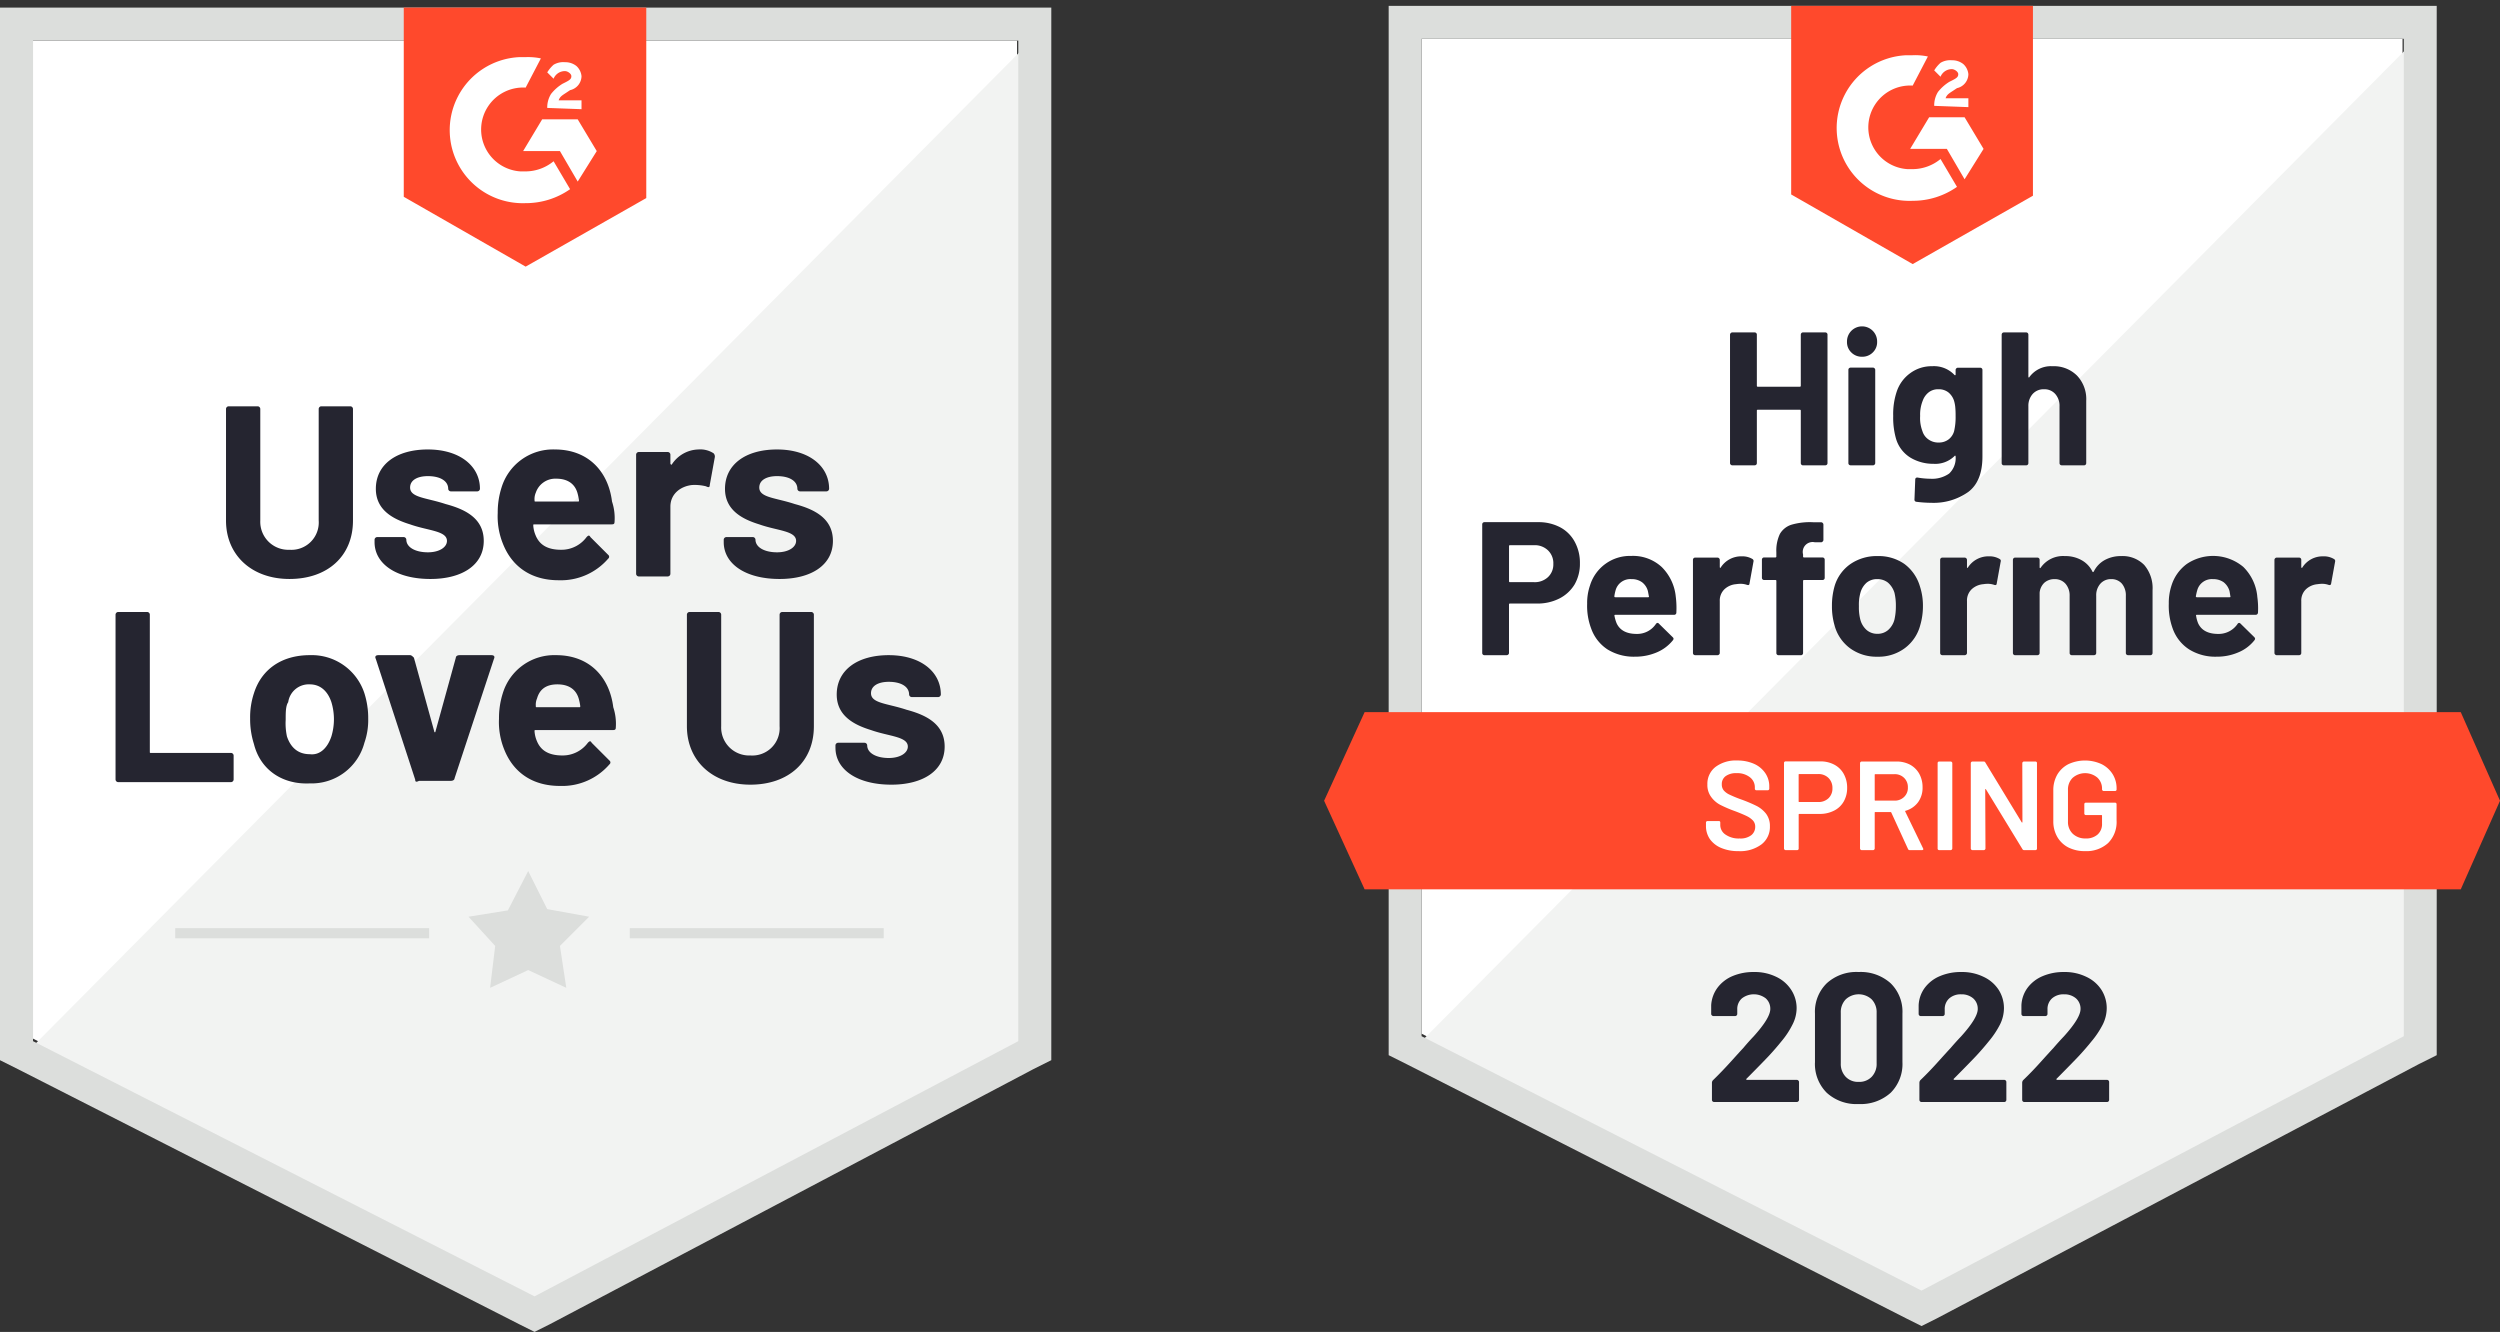
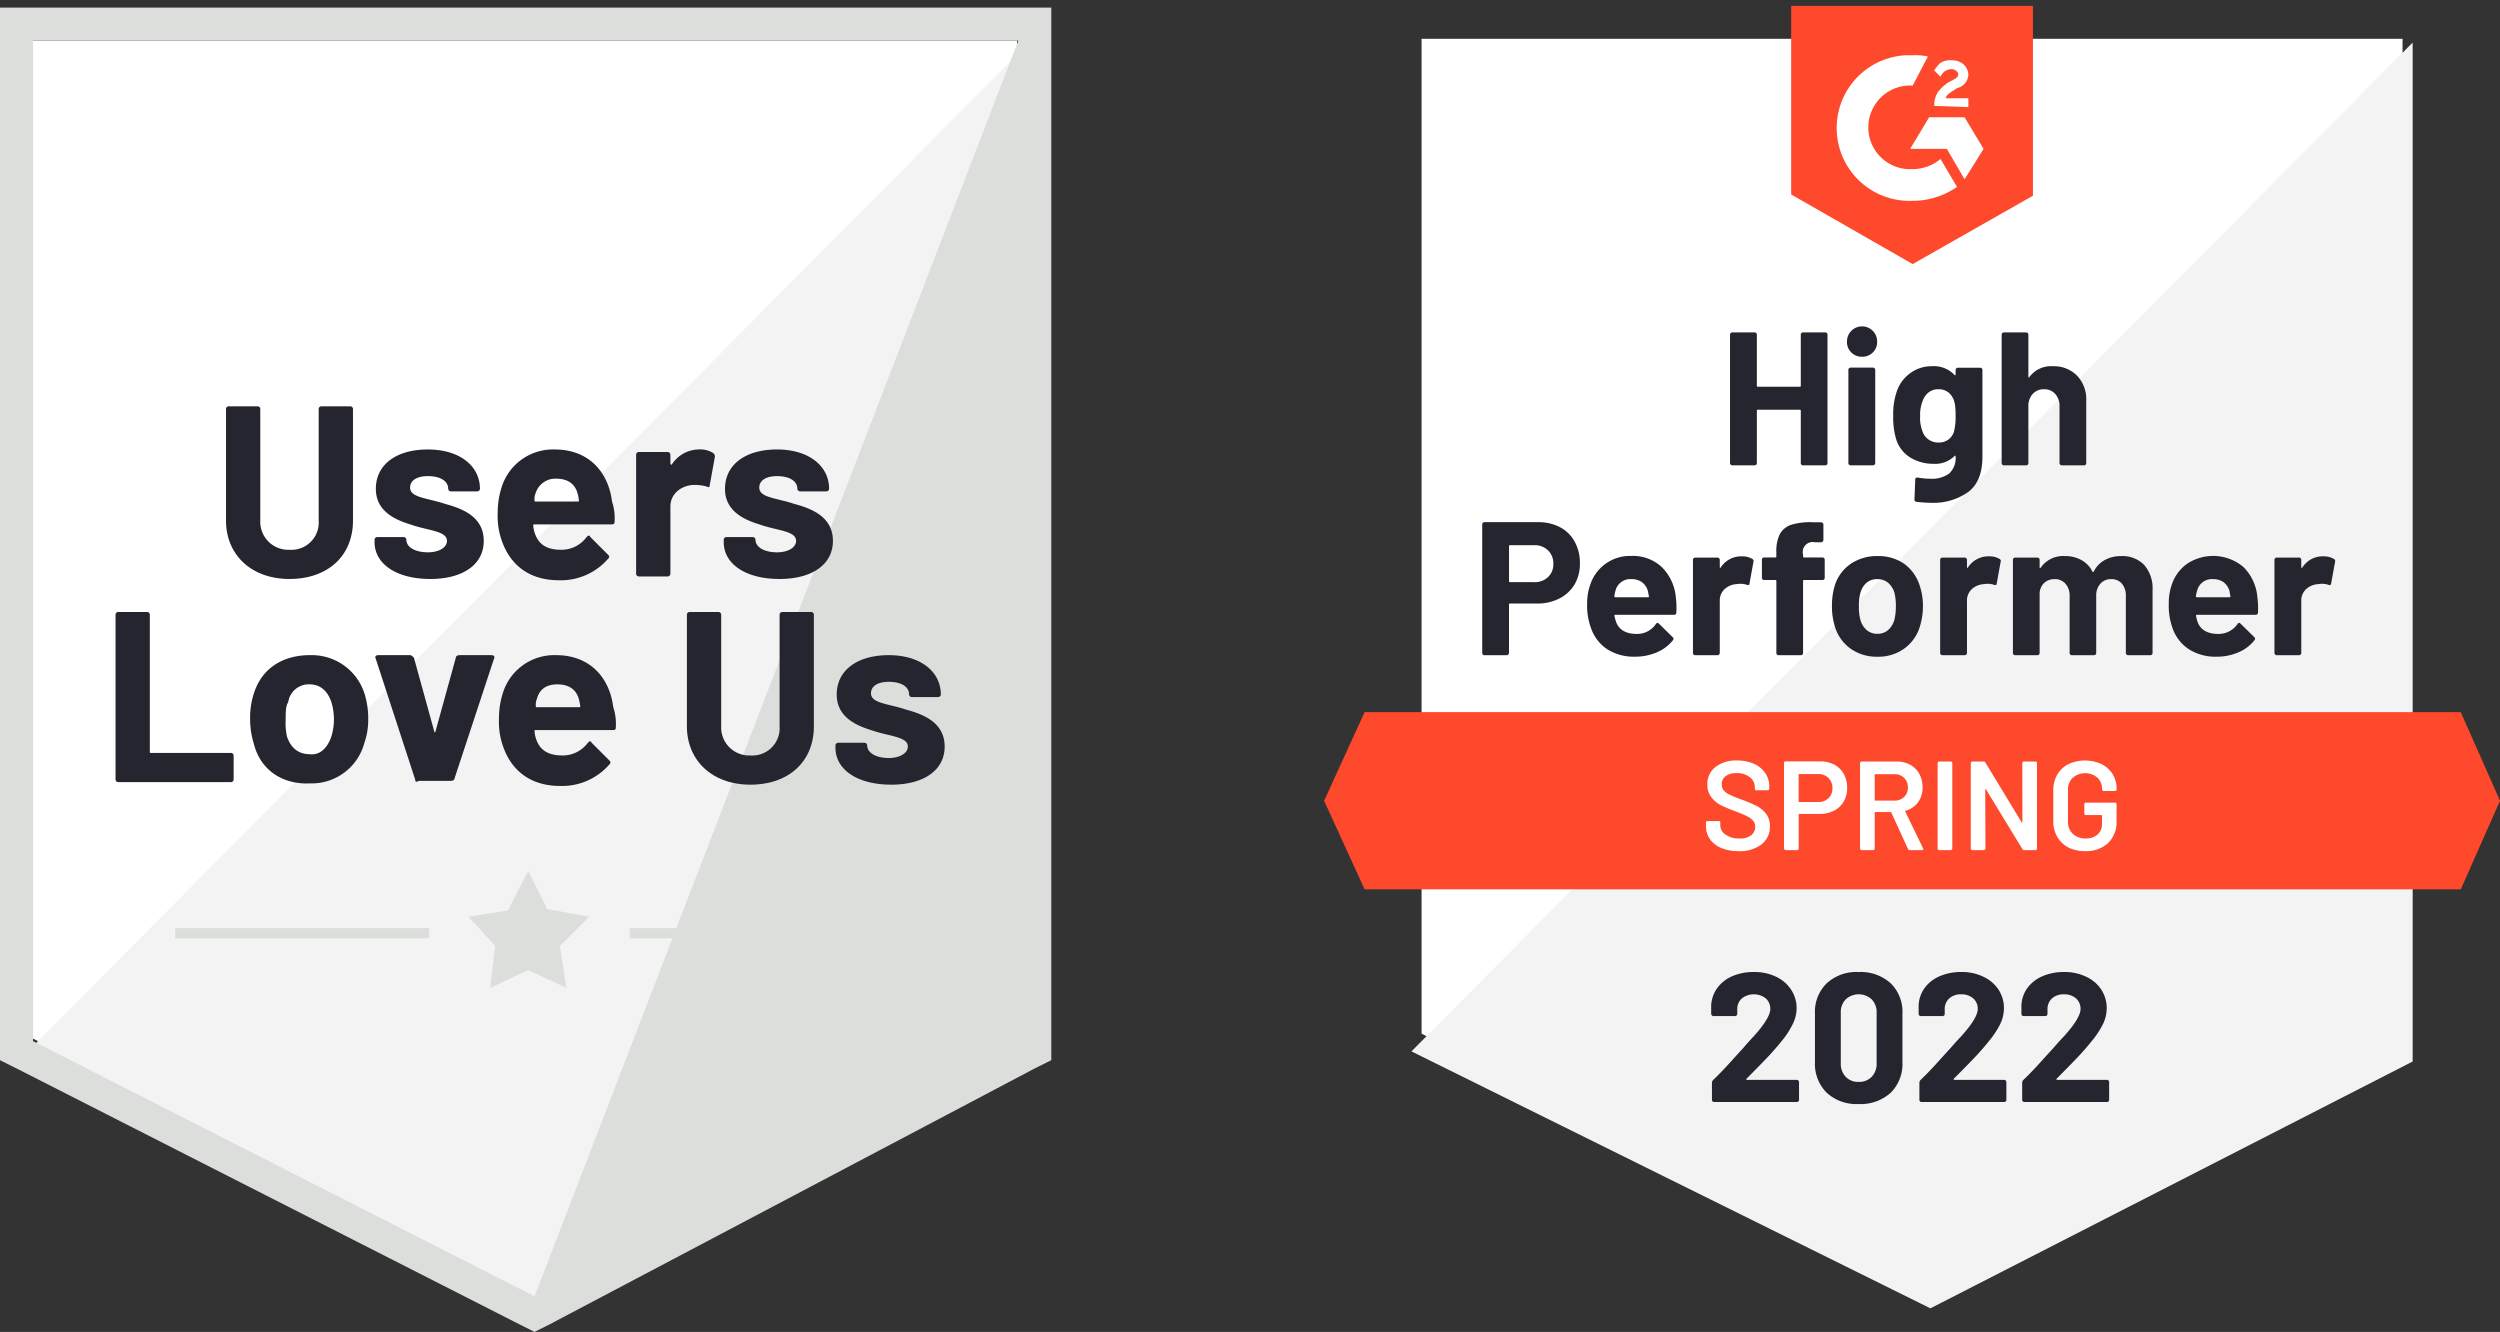
<svg xmlns="http://www.w3.org/2000/svg" width="555.956" height="296.193" viewBox="0 0 555.956 296.193">
  <rect x="0" y="0" width="555.956" height="296.193" fill="#333333" stroke="none" />
  <defs>
    <clipPath id="clip-path">
      <path id="Path_2192" data-name="Path 2192" d="M42.4,86.865l8.753-1.412L55.671,76.7l4.235,8.471,9.318,1.694L62.73,93.359l1.412,9.318-8.471-3.953L47.2,102.677l1.129-9.318Z" transform="translate(-42.4 -76.7)" />
    </clipPath>
  </defs>
  <g id="Group_1624" data-name="Group 1624" transform="translate(-354 -179.007)">
    <g id="_6239c17590d29ff61070e351_medal" data-name="6239c17590d29ff61070e351_medal" transform="translate(648.459 180.31)">
      <path id="Path_2193" data-name="Path 2193" d="M8.1,232.546l111.186,56.578,106.964-56.578V11.3H8.1Z" transform="translate(13.574 -3.981)" fill="#fff" />
      <path id="Path_2194" data-name="Path 2194" d="M229.953,11.6,7.3,235.942l115.408,57.141,107.245-54.889Z" transform="translate(12.122 -3.437)" fill="#f2f3f2" />
-       <path id="Path_2195" data-name="Path 2195" d="M5.5,89.767V242.05l3.941,1.97L120.627,300.6,124,302.287l3.378-1.689L234.627,244.02l3.941-1.97V8.7H5.5Zm7.319,148.06V16.019H231.249V237.827L124,294.405Z" transform="translate(8.856 -8.7)" fill="#dcdedc" />
      <path id="Path_2196" data-name="Path 2196" d="M131.29,19.678a13.7,13.7,0,0,1,3.378.281l-3.378,6.474a9.306,9.306,0,0,0-1.126,18.578h1.126a9.837,9.837,0,0,0,6.193-2.252l3.659,6.193a17.063,17.063,0,0,1-9.852,3.1,16.2,16.2,0,1,1-1.407-32.371h1.407ZM142.83,33.471l4.222,7.037-4.222,6.756-3.941-6.756h-8.163l4.222-7.037Zm-6.756-2.533a5.674,5.674,0,0,1,.844-3.1,9.711,9.711,0,0,1,2.533-2.252l.563-.281c1.126-.563,1.407-.844,1.407-1.407s-.844-1.126-1.407-1.126a2.705,2.705,0,0,0-2.533,1.689l-1.407-1.407a7.463,7.463,0,0,1,1.407-1.689,4.183,4.183,0,0,1,2.533-.563,3.929,3.929,0,0,1,2.533.844,3.475,3.475,0,0,1,1.126,2.252,3.228,3.228,0,0,1-2.533,3.1l-.844.563c-.844.563-1.407.844-1.689,1.689h5.067v1.97ZM131.29,66.123l26.741-15.2V8.7H104.267V50.641L131.29,66.123Zm121.882,99.645H9.407L.4,185.471l9.007,19.7H253.172l8.726-19.7Z" transform="translate(-0.4 -8.7)" fill="#ff492c" />
      <path id="Path_2197" data-name="Path 2197" d="M25.3,77.511a10.253,10.253,0,0,1,4.9,1.126,7.868,7.868,0,0,1,3.265,3.237,9.709,9.709,0,0,1,1.154,4.785,9.158,9.158,0,0,1-1.182,4.7,8.363,8.363,0,0,1-3.378,3.124,10.716,10.716,0,0,1-5.01,1.126h-6q-.2,0-.2.225v10.753a.454.454,0,0,1-.169.366.5.5,0,0,1-.366.141H13.4a.483.483,0,0,1-.507-.507V78.018a.483.483,0,0,1,.507-.507H25.3Zm-.9,13.342a4.282,4.282,0,0,0,3.124-1.126A3.86,3.86,0,0,0,28.709,86.8a3.964,3.964,0,0,0-1.182-3.012A4.222,4.222,0,0,0,24.4,82.634H19.054q-.2,0-.2.225v7.769q0,.225.2.225Zm31.526,3.153a19.758,19.758,0,0,1,.141,3.575.489.489,0,0,1-.535.535H42.5q-.253,0-.2.2A8.149,8.149,0,0,0,42.784,100q1.1,2.364,4.476,2.364a5.012,5.012,0,0,0,4.25-2.2.532.532,0,0,1,.394-.253.461.461,0,0,1,.281.169l3.04,2.984a.618.618,0,0,1,.225.394.87.87,0,0,1-.169.338,9.123,9.123,0,0,1-3.575,2.674,12.116,12.116,0,0,1-4.842.957,11.088,11.088,0,0,1-6.136-1.633,9.232,9.232,0,0,1-3.6-4.616,14.229,14.229,0,0,1-.9-5.517,11.958,11.958,0,0,1,.647-4.11,9.288,9.288,0,0,1,9.148-6.53A9.408,9.408,0,0,1,52.8,87.476,10.747,10.747,0,0,1,55.929,94.006Zm-9.852-3.828a3.392,3.392,0,0,0-3.519,2.477,9.388,9.388,0,0,0-.281,1.351q0,.2.225.2h7.29q.253,0,.169-.2-.225-1.21-.225-1.182a3.6,3.6,0,0,0-1.323-1.97A3.869,3.869,0,0,0,46.077,90.178Zm24.489-5.067a4.36,4.36,0,0,1,2.421.591.52.52,0,0,1,.225.619l-.873,4.813q-.028.507-.591.31a4.439,4.439,0,0,0-1.464-.225,7.6,7.6,0,0,0-.957.084,4.269,4.269,0,0,0-2.561,1.126,3.47,3.47,0,0,0-1.041,2.646v11.513a.454.454,0,0,1-.169.366.461.461,0,0,1-.338.141H60.264a.56.56,0,0,1-.366-.141.5.5,0,0,1-.141-.366V85.9a.483.483,0,0,1,.507-.507h4.954a.461.461,0,0,1,.338.141.511.511,0,0,1,.169.366v1.6a.189.189,0,0,0,.084.169q.056.056.113-.056a5.4,5.4,0,0,1,4.644-2.505Zm17.987.253a.483.483,0,0,1,.507.507v4a.483.483,0,0,1-.507.507H84.471q-.225,0-.225.2v16.016a.483.483,0,0,1-.507.507H78.813a.483.483,0,0,1-.507-.507V90.572q0-.2-.225-.2H75.6a.483.483,0,0,1-.507-.507v-4a.483.483,0,0,1,.507-.507h2.477a.2.2,0,0,0,.225-.225V84.21a8.709,8.709,0,0,1,.788-4.082,4.576,4.576,0,0,1,2.59-2.055,14.685,14.685,0,0,1,4.982-.535h1.6a.461.461,0,0,1,.338.141.511.511,0,0,1,.169.366v3.406a.454.454,0,0,1-.169.366.426.426,0,0,1-.338.169H86.864a2.194,2.194,0,0,0-2.618,2.7v.45a.2.2,0,0,0,.225.225h4.081ZM100.8,107.433a10,10,0,0,1-6.08-1.858,9.28,9.28,0,0,1-3.462-5.067,14.934,14.934,0,0,1-.591-4.307,15.76,15.76,0,0,1,.591-4.476,9.143,9.143,0,0,1,3.519-4.9,10.332,10.332,0,0,1,6.08-1.773,10,10,0,0,1,5.911,1.745,9.515,9.515,0,0,1,3.434,4.9,13.882,13.882,0,0,1,.7,4.419,15.017,15.017,0,0,1-.591,4.279,9.294,9.294,0,0,1-3.462,5.151A9.774,9.774,0,0,1,100.8,107.433Zm0-5.095a3.512,3.512,0,0,0,2.364-.844,4.648,4.648,0,0,0,1.407-2.336,13.231,13.231,0,0,0,.31-2.956,12.242,12.242,0,0,0-.31-2.984,4.923,4.923,0,0,0-1.436-2.252,3.71,3.71,0,0,0-2.393-.788,3.6,3.6,0,0,0-2.364.788A4.561,4.561,0,0,0,97,93.218a9.824,9.824,0,0,0-.338,2.984,10.9,10.9,0,0,0,.31,2.956,4.648,4.648,0,0,0,1.407,2.336A3.591,3.591,0,0,0,100.8,102.338ZM125.54,85.111a4.36,4.36,0,0,1,2.421.591.481.481,0,0,1,.225.619l-.873,4.813q-.028.507-.591.31a4.439,4.439,0,0,0-1.464-.225,6.98,6.98,0,0,0-.929.084,4.3,4.3,0,0,0-2.59,1.126,3.47,3.47,0,0,0-1.041,2.646v11.513a.454.454,0,0,1-.169.366.5.5,0,0,1-.366.141h-4.926a.56.56,0,0,1-.366-.141.5.5,0,0,1-.141-.366V85.9a.483.483,0,0,1,.507-.507h4.926a.5.5,0,0,1,.366.141.511.511,0,0,1,.169.366v1.6a.229.229,0,0,0,.056.169q.113.056.141-.056a5.4,5.4,0,0,1,4.644-2.505Zm29.415-.056a6.737,6.737,0,0,1,5.151,1.97,7.915,7.915,0,0,1,1.858,5.6v13.962a.5.5,0,0,1-.141.366.461.461,0,0,1-.338.141h-4.954a.561.561,0,0,1-.366-.141.5.5,0,0,1-.141-.366V93.921a4.042,4.042,0,0,0-.873-2.73,3.044,3.044,0,0,0-2.393-1.013,3.1,3.1,0,0,0-2.393,1.013,3.843,3.843,0,0,0-.929,2.7v12.695a.5.5,0,0,1-.141.366.56.56,0,0,1-.366.141h-4.9a.483.483,0,0,1-.507-.507V93.921a3.948,3.948,0,0,0-.929-2.73,3.131,3.131,0,0,0-2.421-1.013,3.364,3.364,0,0,0-2.252.788,3.461,3.461,0,0,0-1.07,2.252v13.37a.5.5,0,0,1-.141.366.56.56,0,0,1-.366.141h-4.926a.483.483,0,0,1-.507-.507V85.9a.56.56,0,0,1,.141-.366.5.5,0,0,1,.366-.141h4.926a.483.483,0,0,1,.507.507V87.56a.189.189,0,0,0,.084.169q.084.028.169-.113a6.055,6.055,0,0,1,5.376-2.562,7.3,7.3,0,0,1,3.687.9,5.852,5.852,0,0,1,2.421,2.533q.113.253.31,0a5.873,5.873,0,0,1,2.505-2.59A7.391,7.391,0,0,1,154.955,85.055Zm30.288,8.951a18.06,18.06,0,0,1,.169,3.575.519.519,0,0,1-.563.535H171.815q-.253,0-.169.2A7.045,7.045,0,0,0,172.1,100q1.1,2.364,4.476,2.364a5.086,5.086,0,0,0,4.279-2.2.462.462,0,0,1,.366-.253.469.469,0,0,1,.31.169l3.04,2.984a.647.647,0,0,1,.2.394.87.87,0,0,1-.169.338,8.861,8.861,0,0,1-3.575,2.674,11.916,11.916,0,0,1-4.813.957,11,11,0,0,1-6.136-1.633,9.182,9.182,0,0,1-3.631-4.616,14.641,14.641,0,0,1-.873-5.517,12.453,12.453,0,0,1,.619-4.11,9.376,9.376,0,0,1,3.406-4.757,10.462,10.462,0,0,1,12.554.676,10.619,10.619,0,0,1,3.1,6.53Zm-9.852-3.828a3.373,3.373,0,0,0-3.49,2.477,12.287,12.287,0,0,0-.31,1.351q0,.2.225.2h7.29q.253,0,.169-.2-.2-1.21-.2-1.182a3.807,3.807,0,0,0-1.323-1.97A4,4,0,0,0,175.39,90.178Zm24.489-5.067a4.36,4.36,0,0,1,2.421.591.51.51,0,0,1,.253.619l-.873,4.813q-.056.507-.619.31a4.284,4.284,0,0,0-1.464-.225,6.98,6.98,0,0,0-.929.084,4.3,4.3,0,0,0-2.59,1.126,3.469,3.469,0,0,0-1.041,2.646v11.513a.5.5,0,0,1-.141.366.56.56,0,0,1-.366.141h-4.954a.461.461,0,0,1-.338-.141.454.454,0,0,1-.169-.366V85.9a.511.511,0,0,1,.169-.366.461.461,0,0,1,.338-.141h4.954a.483.483,0,0,1,.507.507v1.6a.189.189,0,0,0,.084.169q.084.056.141-.056A5.332,5.332,0,0,1,199.879,85.111ZM83.739,35.823a.56.56,0,0,1,.141-.366.461.461,0,0,1,.338-.141h4.954a.483.483,0,0,1,.507.507V64.366a.5.5,0,0,1-.141.366.561.561,0,0,1-.366.141H84.218a.461.461,0,0,1-.338-.141.5.5,0,0,1-.141-.366V52.712q0-.2-.225-.2H74.169a.174.174,0,0,0-.2.2V64.366a.5.5,0,0,1-.141.366.56.56,0,0,1-.366.141H68.511a.461.461,0,0,1-.338-.141A.454.454,0,0,1,68,64.366V35.823a.511.511,0,0,1,.169-.366.461.461,0,0,1,.338-.141h4.954a.483.483,0,0,1,.507.507V47.167q0,.225.2.225h9.345a.2.2,0,0,0,.225-.225Zm13.624,4.9a3.246,3.246,0,0,1-2.393-.957,3.153,3.153,0,0,1-.957-2.364,3.351,3.351,0,1,1,6.7,0,3.153,3.153,0,0,1-.957,2.364,3.246,3.246,0,0,1-2.393.957ZM94.83,64.872a.56.56,0,0,1-.366-.141.5.5,0,0,1-.141-.366V43.649a.5.5,0,0,1,.141-.366.56.56,0,0,1,.366-.141h4.954a.461.461,0,0,1,.338.141.454.454,0,0,1,.169.366V64.366a.454.454,0,0,1-.169.366.461.461,0,0,1-.338.141Zm23.335-21.2a.511.511,0,0,1,.169-.366.461.461,0,0,1,.338-.141h4.954a.483.483,0,0,1,.507.507V62.93q0,5.517-3.181,7.882a13.309,13.309,0,0,1-8.219,2.393,26.732,26.732,0,0,1-3.293-.225.465.465,0,0,1-.422-.535l.169-4.363q0-.563.591-.479a17.056,17.056,0,0,0,2.787.253,6.592,6.592,0,0,0,4.166-1.154,4.7,4.7,0,0,0,1.436-3.8q0-.141-.084-.169t-.169.084a6.086,6.086,0,0,1-4.673,1.717,9.858,9.858,0,0,1-5.039-1.323,7.373,7.373,0,0,1-3.293-4.279,16.963,16.963,0,0,1-.619-5.039,15.694,15.694,0,0,1,.76-5.348,8.264,8.264,0,0,1,2.984-4.138,8.007,8.007,0,0,1,4.926-1.576,6.263,6.263,0,0,1,4.954,1.942.16.16,0,0,0,.169.056.13.13,0,0,0,.084-.141V43.677ZM117.827,57.3a13.807,13.807,0,0,0,.338-3.462,17.921,17.921,0,0,0-.084-2,7.8,7.8,0,0,0-.281-1.379,3.985,3.985,0,0,0-1.267-1.83,3.48,3.48,0,0,0-2.2-.676,3.389,3.389,0,0,0-2.139.676,4.092,4.092,0,0,0-1.323,1.83,8.245,8.245,0,0,0-.591,3.434,8.126,8.126,0,0,0,.507,3.378,3.451,3.451,0,0,0,1.323,1.83,3.7,3.7,0,0,0,2.252.7,3.547,3.547,0,0,0,2.252-.7,3.474,3.474,0,0,0,1.21-1.8Zm21.9-14.468a7.289,7.289,0,0,1,5.433,2.083,7.569,7.569,0,0,1,2.055,5.6V64.366a.5.5,0,0,1-.141.366.461.461,0,0,1-.338.141h-4.954a.56.56,0,0,1-.366-.141.5.5,0,0,1-.141-.366V51.727a3.941,3.941,0,0,0-.957-2.73,3.189,3.189,0,0,0-2.505-1.041A3.243,3.243,0,0,0,135.307,49a3.941,3.941,0,0,0-.957,2.73V64.366a.483.483,0,0,1-.507.507h-4.926a.483.483,0,0,1-.507-.507V35.823a.56.56,0,0,1,.141-.366.5.5,0,0,1,.366-.141h4.926a.5.5,0,0,1,.366.141.561.561,0,0,1,.141.366v9.345a.189.189,0,0,0,.084.169.079.079,0,0,0,.113-.056,5.948,5.948,0,0,1,5.179-2.449Z" transform="translate(22.267 37.306)" fill="#252530" />
      <path id="Path_2198" data-name="Path 2198" d="M37.8,88.474a9.613,9.613,0,0,1-3.828-.7,5.867,5.867,0,0,1-2.533-1.97,5.129,5.129,0,0,1-.873-2.984v-.7a.35.35,0,0,1,.113-.253.3.3,0,0,1,.225-.084h2.505a.3.3,0,0,1,.338.338v.535A2.554,2.554,0,0,0,34.9,84.787a5.114,5.114,0,0,0,3.153.873,3.947,3.947,0,0,0,2.59-.732,2.349,2.349,0,0,0,.873-1.886,2.017,2.017,0,0,0-.479-1.351,4.661,4.661,0,0,0-1.351-.985q-.9-.45-2.674-1.126A27.84,27.84,0,0,1,33.779,78.2a5.853,5.853,0,0,1-2.055-1.773,4.391,4.391,0,0,1-.844-2.759,4.734,4.734,0,0,1,1.8-3.913,7.5,7.5,0,0,1,4.813-1.436,9.066,9.066,0,0,1,3.744.732,5.92,5.92,0,0,1,2.505,2.055,5.142,5.142,0,0,1,.9,3.012V74.6a.35.35,0,0,1-.113.253.3.3,0,0,1-.225.084H41.773a.3.3,0,0,1-.225-.084.35.35,0,0,1-.113-.253v-.31a2.8,2.8,0,0,0-1.07-2.224,4.517,4.517,0,0,0-3.012-.929,3.861,3.861,0,0,0-2.393.647,2.144,2.144,0,0,0-.873,1.83,2.068,2.068,0,0,0,.45,1.379,3.9,3.9,0,0,0,1.351.957,27.418,27.418,0,0,0,2.787,1.126,33.139,33.139,0,0,1,3.209,1.379A6.407,6.407,0,0,1,43.94,80.17a4.513,4.513,0,0,1,.844,2.787A4.864,4.864,0,0,1,42.9,86.982,7.92,7.92,0,0,1,37.8,88.474ZM55.988,68.517a6.458,6.458,0,0,1,3.124.732A5.109,5.109,0,0,1,61.2,71.3a6.206,6.206,0,0,1,.76,3.1,5.993,5.993,0,0,1-.76,3.04,5.069,5.069,0,0,1-2.139,2.027,6.916,6.916,0,0,1-3.237.732h-4.5a.124.124,0,0,0-.141.141v7.572a.3.3,0,0,1-.084.225.35.35,0,0,1-.253.113h-2.59a.4.4,0,0,1-.338-.338V68.855a.35.35,0,0,1,.113-.253.3.3,0,0,1,.225-.084h7.741Zm-.479,9.036a3.178,3.178,0,0,0,2.308-.844,2.954,2.954,0,0,0,.873-2.224,3.083,3.083,0,0,0-.873-2.28,3.12,3.12,0,0,0-2.308-.873H51.315a.124.124,0,0,0-.141.141v5.939a.124.124,0,0,0,.141.141h4.194Zm20.379,10.7A.4.4,0,0,1,75.495,88l-3.716-8.107a.18.18,0,0,0-.169-.113H68.232a.124.124,0,0,0-.141.141v7.994a.4.4,0,0,1-.338.338h-2.59a.4.4,0,0,1-.338-.338V68.883a.4.4,0,0,1,.338-.338h7.741a6.375,6.375,0,0,1,3.04.7A5.207,5.207,0,0,1,78,71.276a6.117,6.117,0,0,1,.732,3.012,5.438,5.438,0,0,1-.985,3.293,5.212,5.212,0,0,1-2.787,1.914.09.09,0,0,0-.084.056.12.12,0,0,0,0,.113l3.969,8.191a.433.433,0,0,1,.056.169q0,.225-.31.225ZM68.232,71.36a.124.124,0,0,0-.141.141v5.6a.124.124,0,0,0,.141.141h4.222a2.93,2.93,0,0,0,2.167-.816,2.75,2.75,0,0,0,.844-2.111,2.841,2.841,0,0,0-.844-2.139,2.93,2.93,0,0,0-2.167-.816ZM82.419,88.249a.35.35,0,0,1-.253-.113.3.3,0,0,1-.084-.225V68.883a.3.3,0,0,1,.084-.225.35.35,0,0,1,.253-.113h2.59a.4.4,0,0,1,.338.338V87.911a.4.4,0,0,1-.338.338Zm18.493-19.366a.4.4,0,0,1,.338-.338h2.59a.35.35,0,0,1,.253.113.3.3,0,0,1,.084.225V87.911a.3.3,0,0,1-.084.225.35.35,0,0,1-.253.113h-2.505a.4.4,0,0,1-.394-.225L92.834,74.738q-.056-.084-.113-.084-.056.028-.056.141l.056,13.117a.4.4,0,0,1-.338.338h-2.59a.4.4,0,0,1-.338-.338V68.883a.4.4,0,0,1,.338-.338H92.3a.4.4,0,0,1,.394.225l8.079,13.286q.056.084.113.056.056,0,.056-.113Zm13.962,19.591a8.086,8.086,0,0,1-3.716-.816,6.022,6.022,0,0,1-2.477-2.364,6.885,6.885,0,0,1-.873-3.49V74.991a6.942,6.942,0,0,1,.873-3.519,6.078,6.078,0,0,1,2.477-2.336,8.8,8.8,0,0,1,7.4,0,6.12,6.12,0,0,1,2.449,2.224,5.912,5.912,0,0,1,.873,3.181v.225a.3.3,0,0,1-.084.225.35.35,0,0,1-.253.113h-2.562a.4.4,0,0,1-.338-.338v-.141A3.3,3.3,0,0,0,117.6,72.12a4.224,4.224,0,0,0-5.489.056,3.6,3.6,0,0,0-1.042,2.7v7.037a3.591,3.591,0,0,0,1.1,2.73,4.026,4.026,0,0,0,2.843,1.013,3.811,3.811,0,0,0,2.674-.9,3.111,3.111,0,0,0,.957-2.421V80.593a.124.124,0,0,0-.141-.141h-3.462a.35.35,0,0,1-.253-.113.3.3,0,0,1-.084-.225V78.031a.3.3,0,0,1,.084-.225.35.35,0,0,1,.253-.113h6.5a.35.35,0,0,1,.253.113.3.3,0,0,1,.084.225v3.6A6.637,6.637,0,0,1,120,86.673a7.171,7.171,0,0,1-5.123,1.8Z" transform="translate(54.353 99.5)" fill="#fff" />
      <path id="Path_2199" data-name="Path 2199" d="M38.833,108.759a.16.16,0,0,0-.056.169.189.189,0,0,0,.169.084H50.008a.461.461,0,0,1,.338.141.426.426,0,0,1,.169.338v3.969a.426.426,0,0,1-.169.338.461.461,0,0,1-.338.141H31.656a.5.5,0,0,1-.366-.141.461.461,0,0,1-.141-.338v-3.772a.842.842,0,0,1,.253-.619q2-1.942,4.081-4.25t2.618-2.871q1.126-1.351,2.308-2.59,3.716-4.11,3.716-6.108a3.066,3.066,0,0,0-1.013-2.364,4.337,4.337,0,0,0-5.292,0,3.123,3.123,0,0,0-1.041,2.449v1.013a.481.481,0,0,1-.479.479H31.487a.461.461,0,0,1-.338-.141.426.426,0,0,1-.169-.338V92.433a7.23,7.23,0,0,1,1.407-3.913,8.12,8.12,0,0,1,3.35-2.59,11.936,11.936,0,0,1,4.729-.9,10.9,10.9,0,0,1,5.039,1.1,8.028,8.028,0,0,1,3.293,2.9,7.451,7.451,0,0,1,1.182,4.081,8.04,8.04,0,0,1-.873,3.519,18.835,18.835,0,0,1-2.561,3.884q-1.267,1.576-2.73,3.153-1.464,1.548-4.363,4.476l-.619.619Zm24.939,5.63a9.772,9.772,0,0,1-7.093-2.505,9.02,9.02,0,0,1-2.618-6.84V94.263a8.819,8.819,0,0,1,2.618-6.727,9.772,9.772,0,0,1,7.093-2.505,9.934,9.934,0,0,1,7.122,2.505,8.819,8.819,0,0,1,2.618,6.727v10.781a9.02,9.02,0,0,1-2.618,6.84A9.933,9.933,0,0,1,63.773,114.389Zm0-4.926a3.809,3.809,0,0,0,2.9-1.126,4.129,4.129,0,0,0,1.1-3.012V94.094a4.091,4.091,0,0,0-1.1-2.984,4.26,4.26,0,0,0-5.77,0,4.091,4.091,0,0,0-1.1,2.984v11.231a4.129,4.129,0,0,0,1.1,3.012A3.773,3.773,0,0,0,63.773,109.463Zm21.168-.7a.123.123,0,0,0-.028.169q.028.084.169.084H96.143a.481.481,0,0,1,.479.479v3.969a.481.481,0,0,1-.479.479H77.762a.481.481,0,0,1-.479-.479v-3.772a.9.9,0,0,1,.225-.619q2.027-1.942,4.082-4.25,2.083-2.308,2.618-2.871,1.154-1.351,2.336-2.59,3.716-4.11,3.716-6.108a3.066,3.066,0,0,0-1.013-2.364,3.942,3.942,0,0,0-2.674-.9,3.834,3.834,0,0,0-2.646.9,3.164,3.164,0,0,0-1.013,2.449v1.013a.461.461,0,0,1-.141.338.5.5,0,0,1-.366.141H77.594a.481.481,0,0,1-.479-.479V92.433a7.054,7.054,0,0,1,1.379-3.913,8.089,8.089,0,0,1,3.378-2.59,11.862,11.862,0,0,1,4.7-.9,10.9,10.9,0,0,1,5.039,1.1,7.993,7.993,0,0,1,3.322,2.9,7.585,7.585,0,0,1,1.154,4.081,8.257,8.257,0,0,1-.844,3.519,19.9,19.9,0,0,1-2.59,3.884q-1.267,1.576-2.73,3.153-1.464,1.548-4.363,4.476l-.619.619Zm22.856,0a.123.123,0,0,0-.028.169q.028.084.169.084H119a.481.481,0,0,1,.479.479v3.969a.481.481,0,0,1-.479.479H100.619a.481.481,0,0,1-.479-.479v-3.772a.9.9,0,0,1,.225-.619q2.027-1.942,4.082-4.25,2.083-2.308,2.618-2.871,1.154-1.351,2.336-2.59,3.716-4.11,3.716-6.108a3.066,3.066,0,0,0-1.013-2.364,3.942,3.942,0,0,0-2.674-.9,3.834,3.834,0,0,0-2.646.9,3.164,3.164,0,0,0-1.013,2.449v1.013a.461.461,0,0,1-.141.338.5.5,0,0,1-.366.141H100.45a.481.481,0,0,1-.479-.479V92.433a7.054,7.054,0,0,1,1.379-3.913,8.089,8.089,0,0,1,3.378-2.59,11.862,11.862,0,0,1,4.7-.9,10.9,10.9,0,0,1,5.039,1.1,7.993,7.993,0,0,1,3.321,2.9,7.585,7.585,0,0,1,1.154,4.081,8.257,8.257,0,0,1-.844,3.519,19.9,19.9,0,0,1-2.59,3.884q-1.267,1.576-2.73,3.153-1.464,1.548-4.363,4.476l-.619.619Z" transform="translate(55.098 129.826)" fill="#252530" />
    </g>
    <g id="medal_1_1_" data-name="medal (1) (1)" transform="translate(354 179.007)">
      <g id="Layer_2" transform="translate(0 0)">
        <path id="Path_2188" data-name="Path 2188" d="M92.4,8.1h6.777v4.8H92.4Z" transform="translate(152.969 -8.1)" fill="none" />
        <path id="Fill-1_3_" d="M8.1,233.233l111.531,56.754,107.3-56.754V11.3H8.1Z" transform="translate(-0.759 -2.265)" fill="#fff" />
        <path id="Path-2_3_" d="M230.645,11.6,7.3,236.639l115.767,57.319L230.645,238.9Z" transform="translate(-2.218 -1.717)" fill="#f2f3f2" />
-         <path id="outline_3_" d="M5.5,90.019V242.774l3.953,1.976L120.984,301.5l3.388,1.694,3.388-1.694,107.578-56.754,3.953-1.976V8.7H5.5Zm7.341,148.52V16.041H231.951v222.5L124.372,295.293Z" transform="translate(-5.5 -7.006)" fill="#dcdedc" />
-         <path id="g2_3_" d="M64.406,19.712a13.747,13.747,0,0,1,3.388.282l-3.388,6.494a9.335,9.335,0,1,0-1.129,18.636h1.129a9.867,9.867,0,0,0,6.212-2.259l3.671,6.212a17.116,17.116,0,0,1-9.883,3.106,16.251,16.251,0,0,1-1.412-32.471h1.412ZM75.983,33.547l4.235,7.059-4.235,6.777L72.03,40.606H63.842l4.235-7.059Zm-6.777-2.541a5.692,5.692,0,0,1,.847-3.106,9.741,9.741,0,0,1,2.541-2.259l.565-.282c1.129-.565,1.412-.847,1.412-1.412s-.847-1.129-1.412-1.129a2.713,2.713,0,0,0-2.541,1.694L69.206,23.1a7.486,7.486,0,0,1,1.412-1.694,4.2,4.2,0,0,1,2.541-.565,3.942,3.942,0,0,1,2.541.847,3.486,3.486,0,0,1,1.129,2.259,3.238,3.238,0,0,1-2.541,3.106l-.847.565c-.847.565-1.412.847-1.694,1.694H76.83v1.976l-7.624-.282ZM64.406,66.3,91.23,51.054V8.7H37.3V50.771L64.406,66.3Z" transform="translate(52.49 -7.006)" fill="#ff492c" />
+         <path id="outline_3_" d="M5.5,90.019V242.774l3.953,1.976L120.984,301.5l3.388,1.694,3.388-1.694,107.578-56.754,3.953-1.976V8.7H5.5Zm7.341,148.52V16.041H231.951L124.372,295.293Z" transform="translate(-5.5 -7.006)" fill="#dcdedc" />
      </g>
      <g id="Layer_1" transform="translate(25.695 90.354)">
        <path id="Path_2189" data-name="Path 2189" d="M39.165,65.512V40.665a.607.607,0,0,1,.565-.565h6.494a.607.607,0,0,1,.565.565V65.512a6.226,6.226,0,0,0,6.494,6.494,6.078,6.078,0,0,0,6.494-6.494V40.665a.607.607,0,0,1,.565-.565h6.494a.607.607,0,0,1,.565.565V65.512c0,7.906-5.647,12.988-14.118,12.988S39.165,73.136,39.165,65.512Zm33.036,4.8v-.565a.607.607,0,0,1,.565-.565H78.7a.607.607,0,0,1,.565.565c0,1.694,1.977,2.824,4.8,2.824,2.541,0,4.235-1.129,4.235-2.541,0-2.259-4.235-2.259-8.188-3.671-3.671-1.129-7.624-3.106-7.624-7.906C72.483,53.088,77,49.7,84.06,49.7s11.577,3.671,11.577,8.753a.607.607,0,0,1-.565.565H89.142a.607.607,0,0,1-.565-.565c0-1.694-1.694-2.824-4.518-2.824-2.259,0-3.953.847-3.953,2.541,0,2.259,3.671,2.259,7.906,3.671,4.235,1.129,8.471,3.106,8.471,8.188,0,5.365-4.8,8.471-11.859,8.471C77,78.5,72.2,75.112,72.2,70.312Zm53.366-4.518c0,.565-.282.565-.847.565H107.778c-.282,0-.282,0-.282.282a6.645,6.645,0,0,0,.565,2.259c.847,1.977,2.541,3.106,5.647,3.106a6.95,6.95,0,0,0,5.647-2.824c.282-.282.565-.565.847,0l3.953,3.953a.529.529,0,0,1,0,.847,13.892,13.892,0,0,1-11.012,4.8c-6.212,0-10.447-3.106-12.424-8.188a16.231,16.231,0,0,1-1.129-6.777,18.2,18.2,0,0,1,.847-5.647A11.962,11.962,0,0,1,112.3,49.7c7.341,0,11.859,4.8,12.706,11.577a11.7,11.7,0,0,1,.565,4.518ZM108.06,59.3a3.581,3.581,0,0,0-.282,1.694c0,.282,0,.282.282.282h9.318c.282,0,.282,0,.282-.282a12.229,12.229,0,0,0-.282-1.412c-.565-2.259-2.259-3.388-4.8-3.388A4.581,4.581,0,0,0,108.06,59.3Zm39.53-8.753a1.037,1.037,0,0,1,.282.847l-1.129,6.212c0,.565-.282.565-.847.282a10.587,10.587,0,0,0-3.106-.282c-2.541.282-4.8,1.977-4.8,4.8V77.371a.607.607,0,0,1-.565.565h-6.494a.607.607,0,0,1-.565-.565V50.83a.607.607,0,0,1,.565-.565h6.494a.607.607,0,0,1,.565.565v1.977a.277.277,0,0,0,.282.282A7.256,7.256,0,0,1,144.2,49.7a5.428,5.428,0,0,1,3.388.847Zm2.259,19.765v-.565a.607.607,0,0,1,.565-.565h5.93a.607.607,0,0,1,.565.565c0,1.694,1.977,2.824,4.8,2.824,2.541,0,4.235-1.129,4.235-2.541,0-2.259-4.235-2.259-8.188-3.671-3.671-1.129-7.624-3.106-7.624-7.906,0-5.365,4.518-8.753,11.577-8.753s11.577,3.671,11.577,8.753a.607.607,0,0,1-.565.565h-5.93a.607.607,0,0,1-.565-.565c0-1.694-1.694-2.824-4.518-2.824-2.259,0-3.953.847-3.953,2.541,0,2.259,3.671,2.259,7.906,3.671,4.235,1.129,8.471,3.106,8.471,8.188,0,5.365-4.8,8.471-11.859,8.471-7.624,0-12.424-3.388-12.424-8.188ZM14.6,123.113V86.407a.607.607,0,0,1,.565-.565h6.494a.607.607,0,0,1,.565.565V116.9c0,.282,0,.282.282.282H40.295a.607.607,0,0,1,.565.565v5.365a.607.607,0,0,1-.565.565H15.165a.607.607,0,0,1-.565-.565Zm30.777-7.906a18.206,18.206,0,0,1-.847-5.647,16.98,16.98,0,0,1,.847-5.647c1.694-5.365,6.212-8.471,12.424-8.471a12.312,12.312,0,0,1,12.141,8.471,18.206,18.206,0,0,1,.847,5.647,15.282,15.282,0,0,1-.847,5.365A12.14,12.14,0,0,1,57.8,123.96c-6.212.282-11.012-3.106-12.424-8.753ZM62.6,113.513a13.131,13.131,0,0,0,0-7.624c-.847-2.541-2.541-3.953-4.8-3.953a4.608,4.608,0,0,0-4.8,3.953c-.565.847-.565,2.259-.565,3.953a13.8,13.8,0,0,0,.282,3.671c.847,2.541,2.541,3.953,5.082,3.953,2.259.282,3.953-1.412,4.8-3.953Zm18.636,9.6L72.483,96.289c-.282-.565,0-.847.565-.847h7.059c.282,0,.565.282.847.565l4.518,16.377c0,.282.282.282.282,0l4.518-16.377c0-.282.282-.565.847-.565h7.059c.565,0,.847.282.565.847l-8.753,26.542c0,.282-.282.565-.847.565H82.083C81.519,123.678,81.236,123.678,81.236,123.113Zm44.612-11.577c0,.565-.282.565-.847.565H108.06c-.282,0-.282,0-.282.282a6.645,6.645,0,0,0,.565,2.259c.847,1.976,2.541,3.106,5.647,3.106a6.95,6.95,0,0,0,5.647-2.824c.282-.282.565-.565.847,0l3.953,3.953a.529.529,0,0,1,0,.847,13.892,13.892,0,0,1-11.012,4.8c-6.212,0-10.447-3.106-12.424-8.188a16.231,16.231,0,0,1-1.129-6.777,18.2,18.2,0,0,1,.847-5.647,11.962,11.962,0,0,1,11.859-8.471c7.341,0,11.859,4.8,12.706,11.577a11.7,11.7,0,0,1,.565,4.518Zm-17.506-6.494a3.581,3.581,0,0,0-.282,1.694c0,.282,0,.282.282.282h9.318c.282,0,.282,0,.282-.282a12.228,12.228,0,0,0-.282-1.412c-.565-2.259-2.259-3.388-4.8-3.388s-3.953,1.129-4.518,3.106Zm33.318,6.212V86.407a.607.607,0,0,1,.565-.565h6.494a.607.607,0,0,1,.565.565v24.847a6.226,6.226,0,0,0,6.494,6.494,6.078,6.078,0,0,0,6.494-6.494V86.407a.607.607,0,0,1,.565-.565h6.494a.607.607,0,0,1,.565.565v24.847c0,7.906-5.647,12.988-14.118,12.988S141.661,118.878,141.661,111.254Zm33.036,4.8v-.565a.607.607,0,0,1,.565-.565h5.929a.607.607,0,0,1,.565.565c0,1.694,1.976,2.824,4.8,2.824,2.541,0,4.235-1.129,4.235-2.541,0-2.259-4.235-2.259-8.188-3.671-3.671-1.129-7.624-3.106-7.624-7.906,0-5.365,4.518-8.753,11.577-8.753s11.577,3.671,11.577,8.753a.607.607,0,0,1-.565.565h-5.929a.607.607,0,0,1-.565-.565c0-1.694-1.694-2.824-4.518-2.824-2.259,0-3.953.847-3.953,2.541,0,2.259,3.671,2.259,7.906,3.671,4.235,1.129,8.471,3.106,8.471,8.188,0,5.365-4.8,8.471-11.859,8.471C179.5,124.243,174.7,120.854,174.7,116.054Z" transform="translate(-14.6 -40.1)" fill="#252530" />
        <path id="Path_2190" data-name="Path 2190" d="M19.3,81.2H75.771v2.259H19.3Zm101.084,0h56.472v2.259H120.384Z" transform="translate(-6.029 34.849)" fill="#dcdedc" />
        <path id="Path_2191" data-name="Path 2191" d="M42.4,86.865l8.753-1.412L55.671,76.7l4.235,8.471,9.318,1.694L62.73,93.359l1.412,9.318-8.471-3.953L47.2,102.677l1.129-9.318Z" transform="translate(36.095 26.643)" fill="#dcdedc" />
      </g>
    </g>
  </g>
</svg>